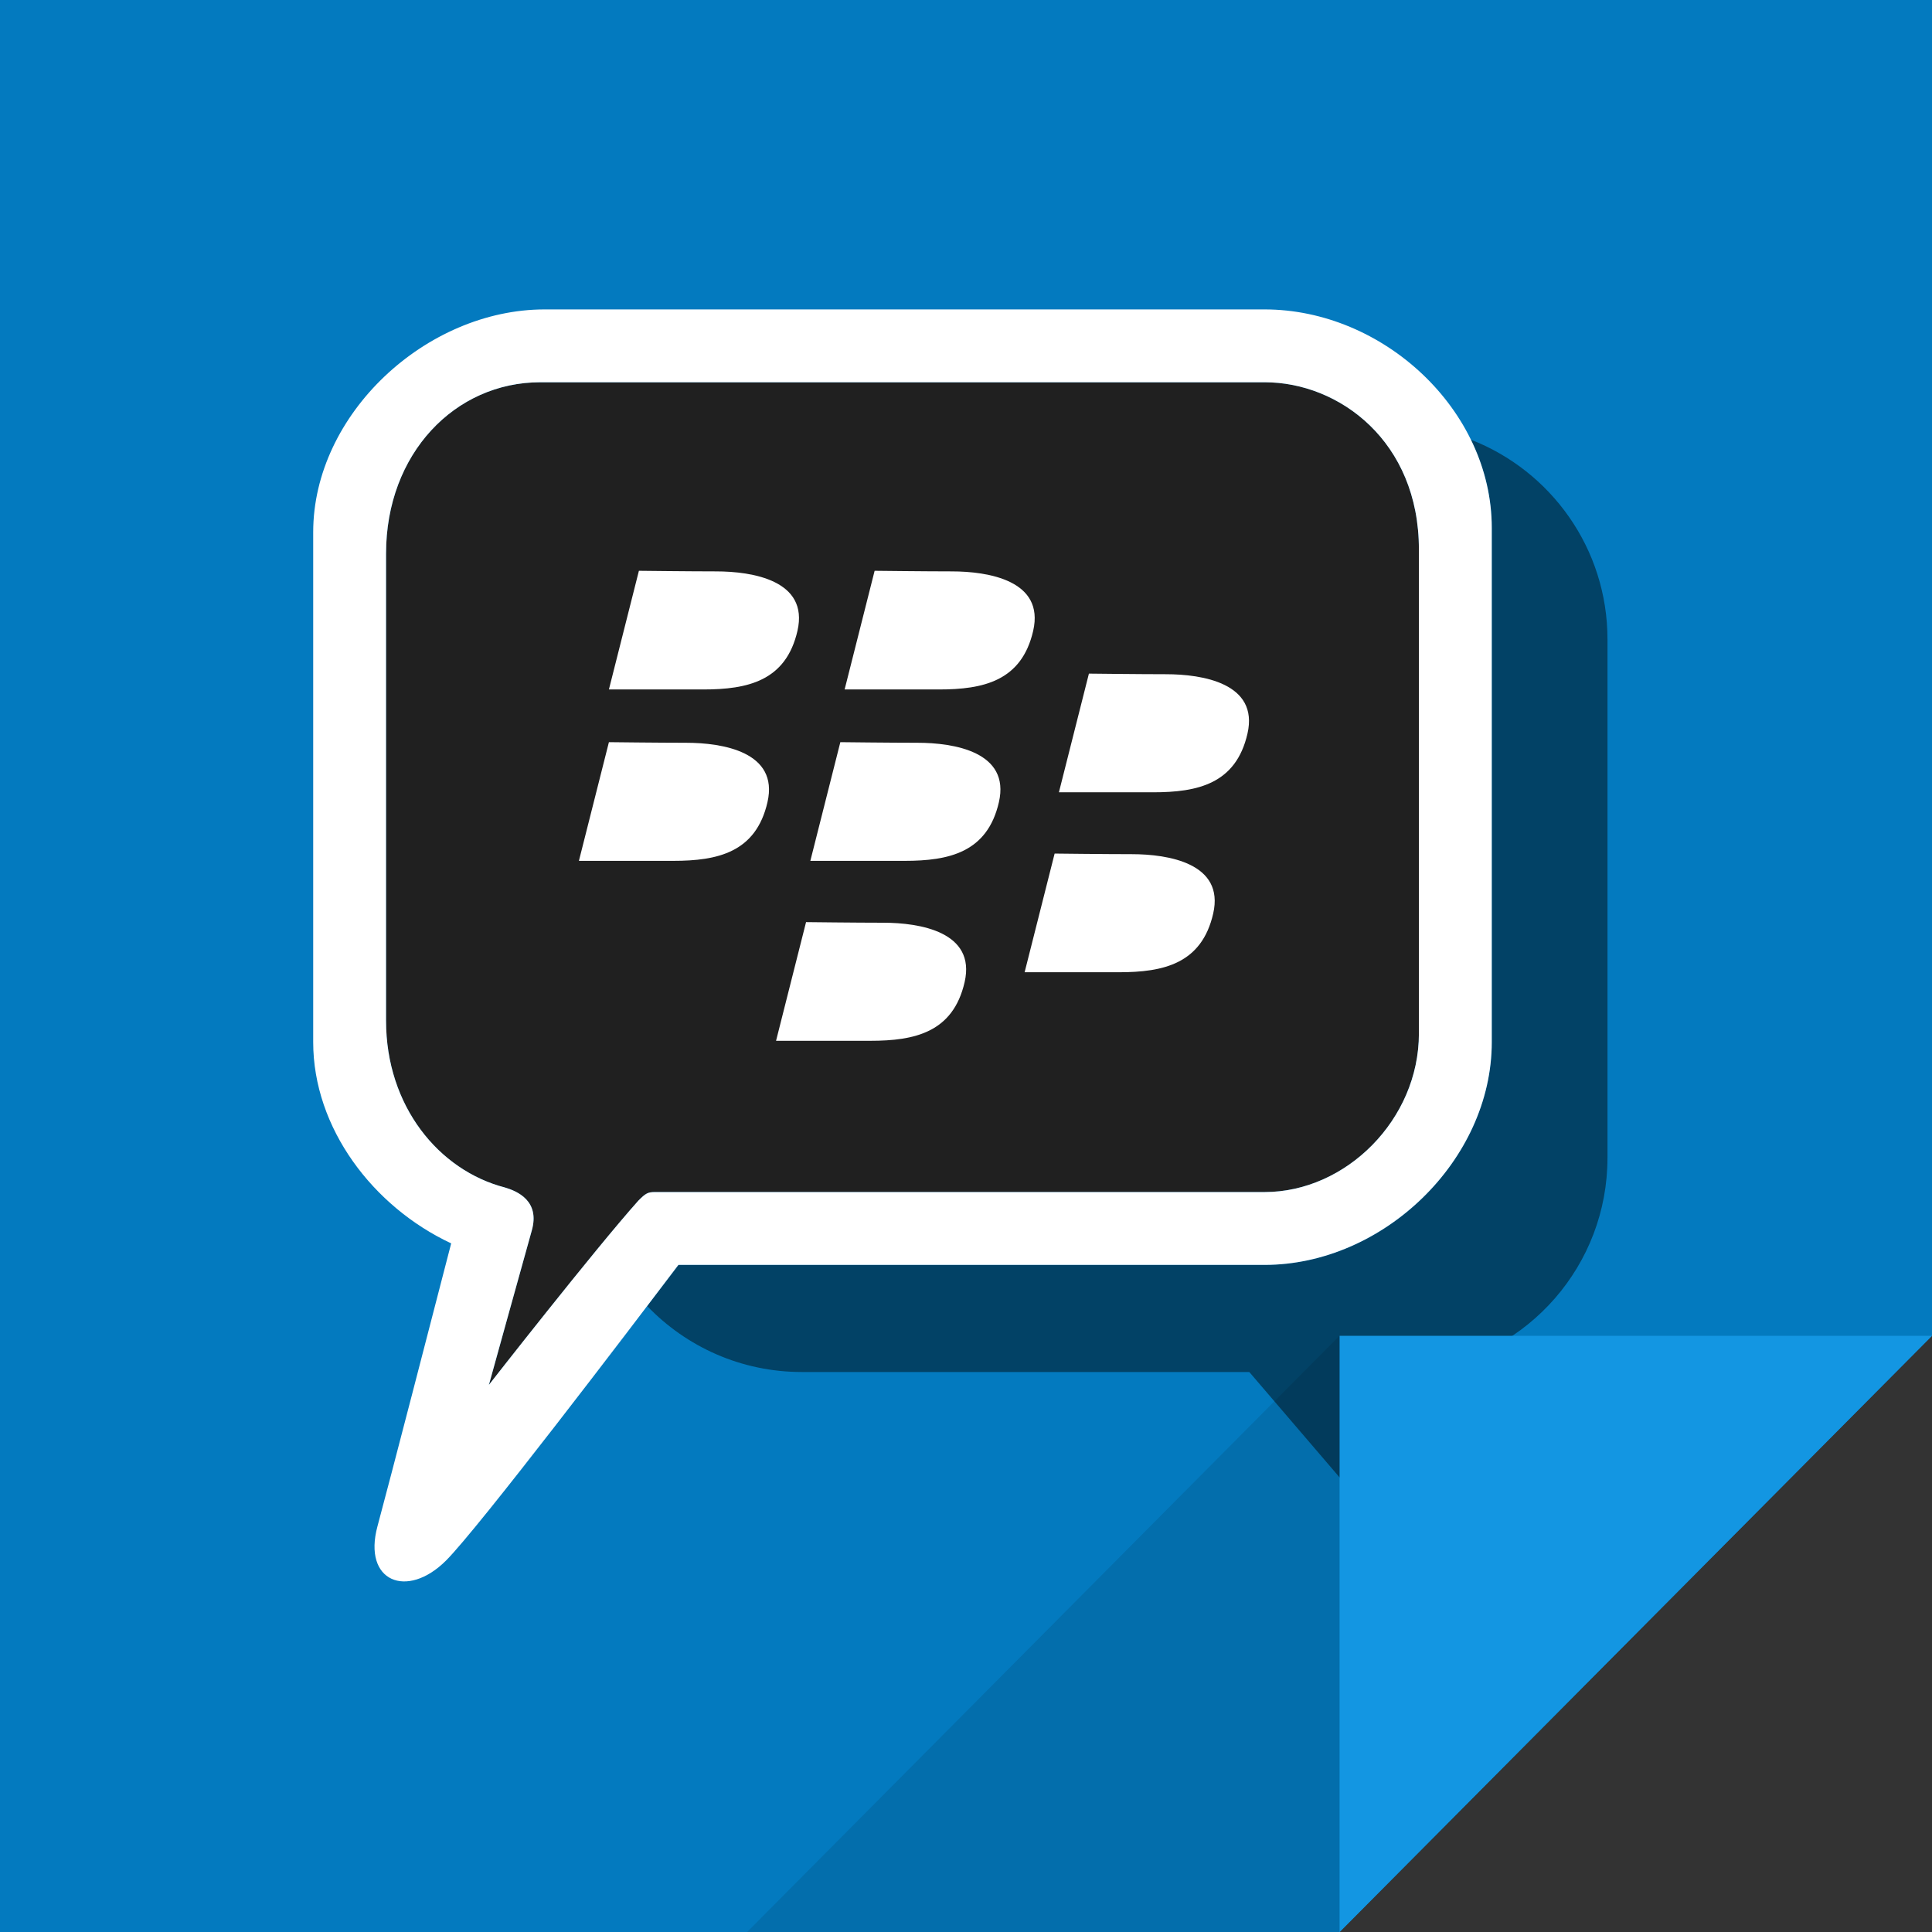
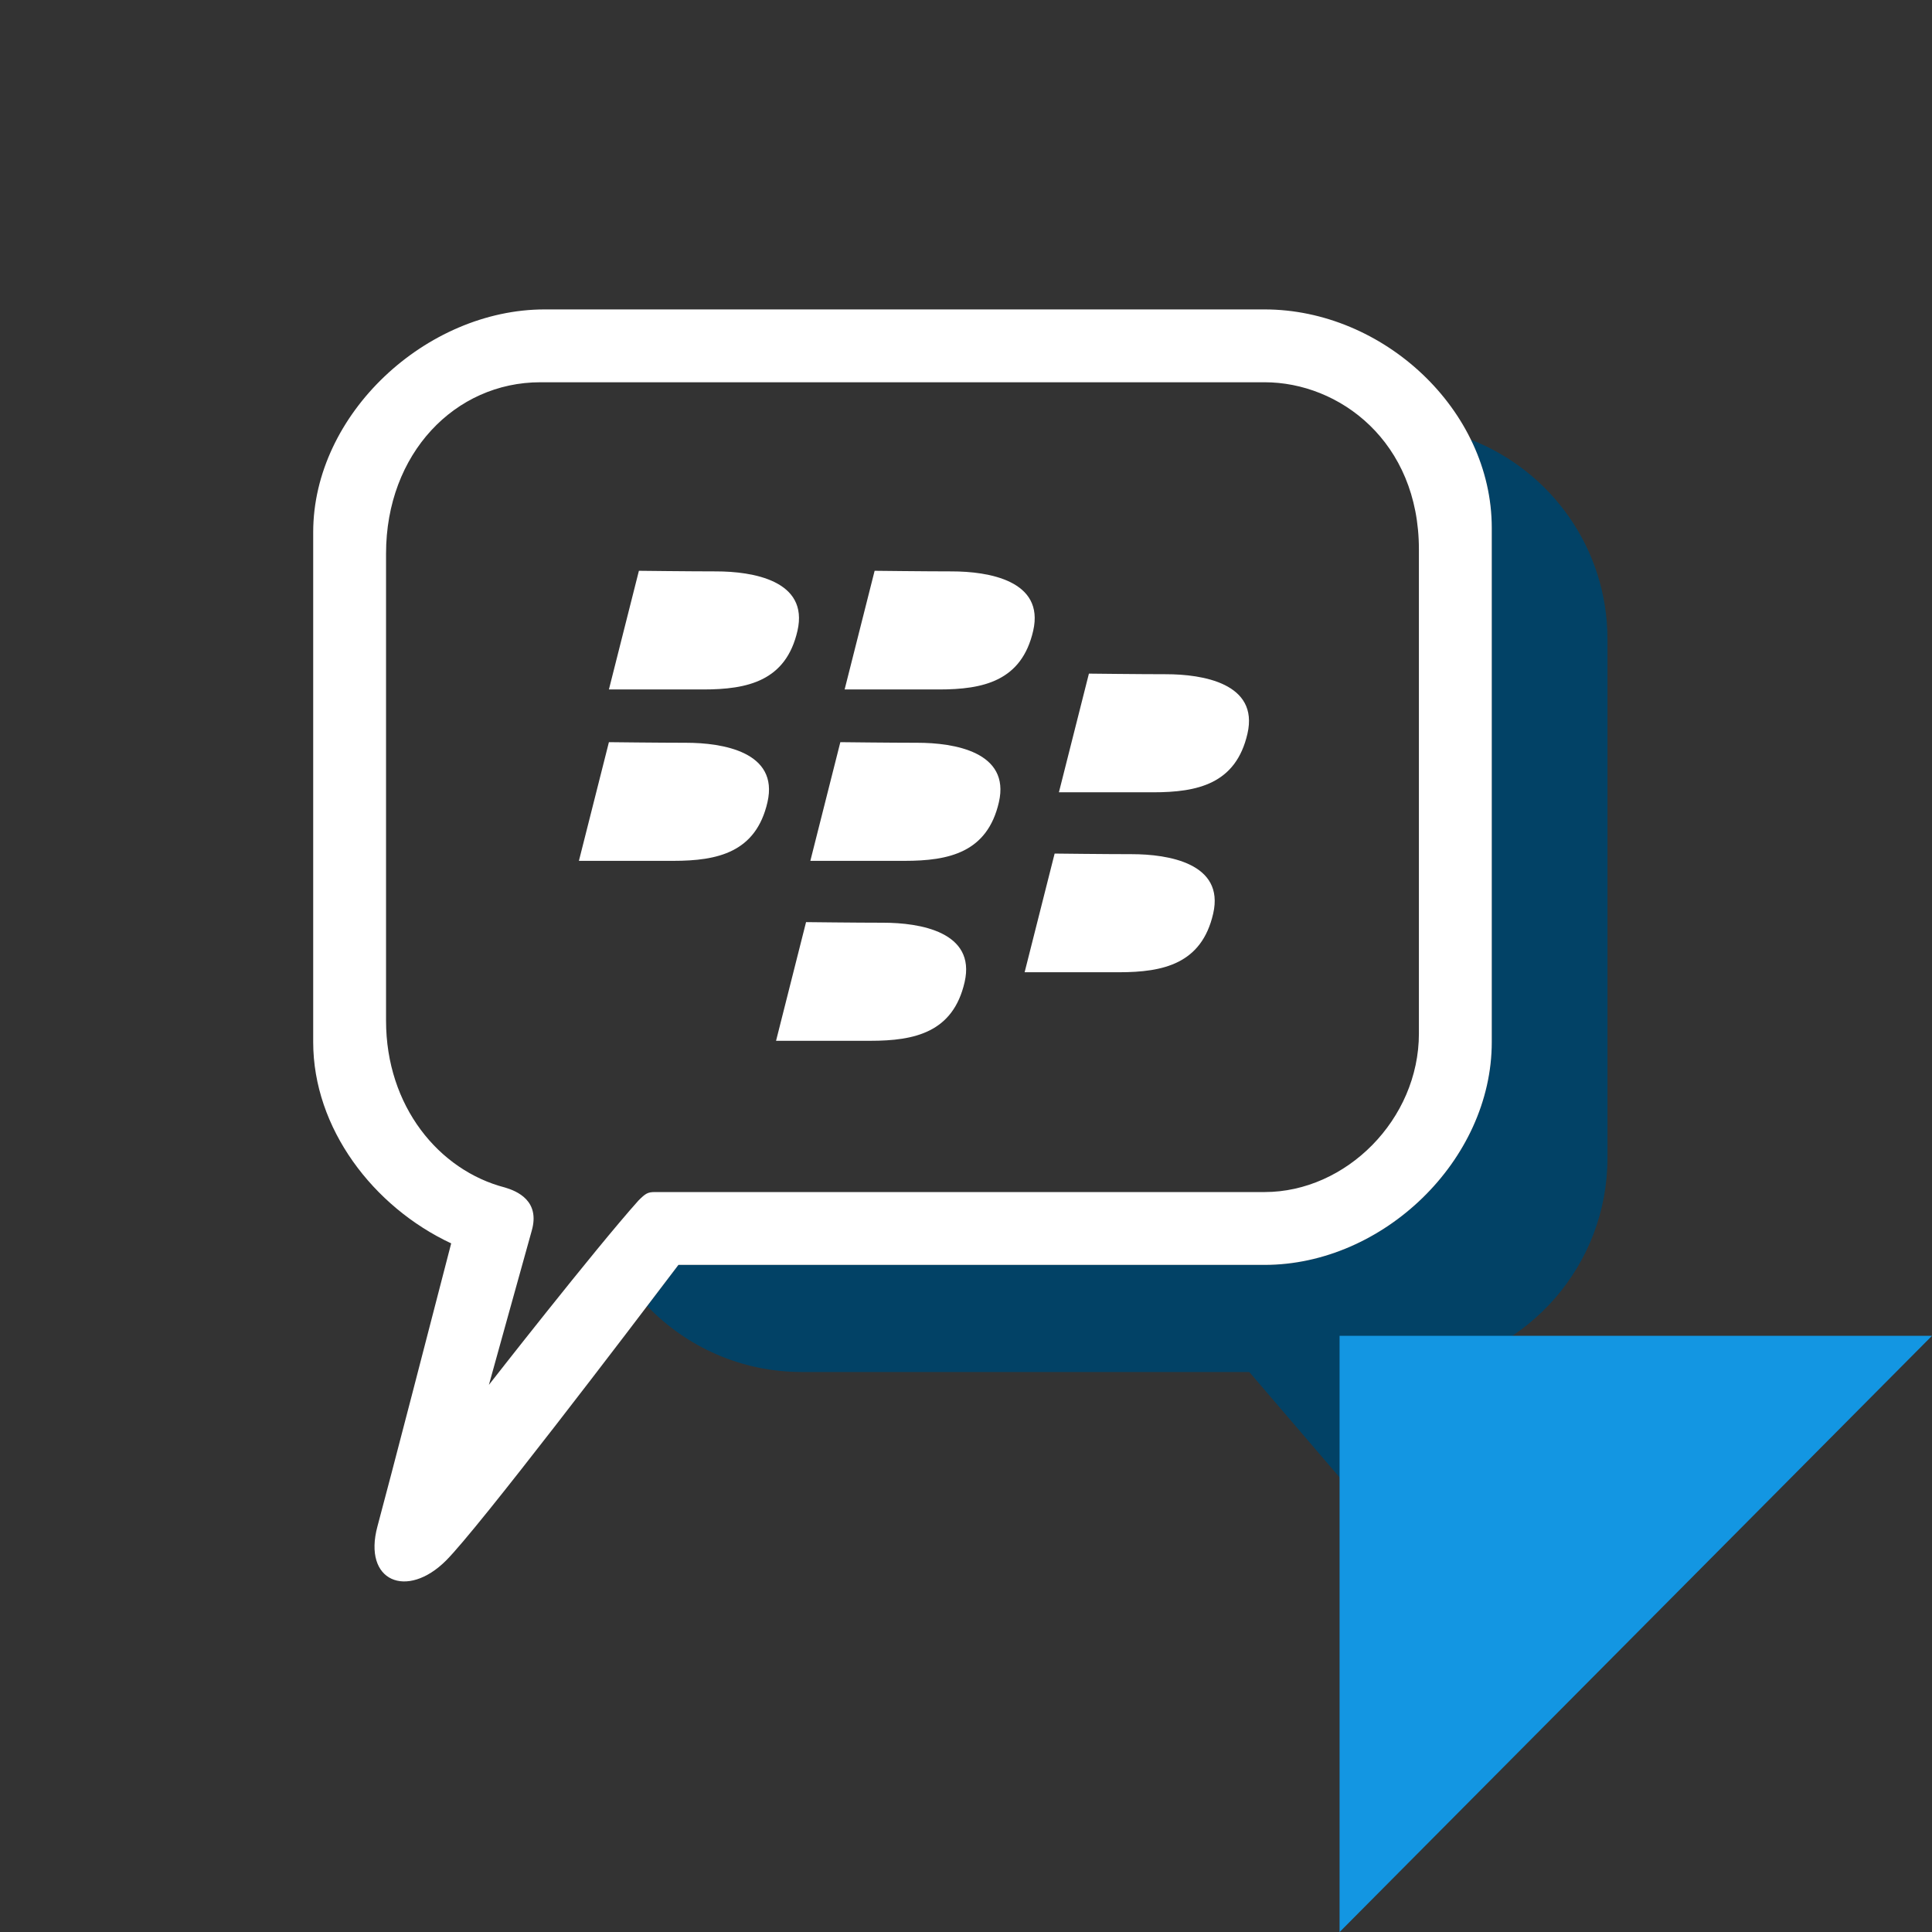
<svg xmlns="http://www.w3.org/2000/svg" enable-background="new 0 0 512 512" height="512px" id="BBM_2_" version="1.1" viewBox="0 0 512 512" width="512px" xml:space="preserve">
  <rect x="0" y="0" width="512" height="512" fill="#333333" stroke="none" />
  <g id="bg_7_">
    <g>
-       <polygon fill="#037ABF" points="0,0 0,512 355,512 512,354 512,0   " />
-     </g>
+       </g>
  </g>
  <g id="BBM_3_">
    <g id="chat_3">
      <g>
        <path d="M389.789,116.517c3.525,7.2,5.545,15.126,5.545,23.392v136.256c0,31.355-28.832,59.044-60.195,59.044     H179.792c-2.143,2.83-4.99,6.584-8.281,10.909c10.335,10.766,24.862,17.478,40.965,17.478h118.599     c14.331,16.745,63.553,74.235,65.395,76.076c7.219,7.997,13.216,4.051,9.087-4.542c-0.67-1.507-18.874-48.687-27.926-72.159     c27.37-4.067,48.369-27.653,48.369-56.147V169.431C426,145.334,410.977,124.759,389.789,116.517z" fill="#024266" />
      </g>
    </g>
    <g id="Chat_2">
      <g>
-         <path d="M335.139,101.303H143.195c-22.565,0-40.887,18.845-40.887,45.419v123.766     c0,22.649,13.984,39.676,31.514,44.212c3.195,0.946,9.36,3.51,7.102,11.426c-2.073,7.383-11.357,40.876-11.357,40.876     s28.115-35.987,39.634-48.851c1.899-1.898,2.464-2.245,4.384-2.245c19.917,0,161.555,0,161.555,0     c21.572,0,40.888-19.23,40.888-42.012V145.586C376.026,117.005,354.938,101.303,335.139,101.303z" fill="#202020" />
-       </g>
+         </g>
    </g>
    <g id="Chat_1">
      <g>
        <path clip-rule="evenodd" d="M335.139,82H144.331C112.968,82,83,109.689,83,141.044v135.12     c0,22.805,15.857,43.658,36.569,53.342c-4.757,18.406-16.4,63.392-19.532,74.966c-3.967,14.654,7.825,19.428,18.172,9.084     c8.595-8.593,48.361-60.884,61.583-78.348h155.347c31.363,0,60.195-27.688,60.195-59.044V139.908     C395.334,108.554,366.502,82,335.139,82z M376.026,273.894c0,22.781-19.315,42.012-40.888,42.012c0,0-141.637,0-161.555,0     c-1.919,0-2.484,0.347-4.384,2.245c-11.519,12.863-39.634,48.851-39.634,48.851s9.284-33.493,11.357-40.876     c2.258-7.916-3.907-10.479-7.102-11.426c-17.529-4.536-31.514-21.563-31.514-44.212V146.722     c0-26.574,18.322-45.419,40.887-45.419h191.943c19.799,0,40.888,15.702,40.888,44.283V273.894z M211.341,167.16     c3.054-13.337-11.931-15.736-21.579-15.736c-6.825,0-20.444-0.16-20.444-0.16l-7.95,31.451c0,0,20.28,0,24.987,0     C198.121,182.715,208.287,180.496,211.341,167.16z M181.811,196.842c-6.825,0-20.443-0.16-20.443-0.16l-7.951,31.452     c0,0,20.28,0,24.987,0c11.767,0,21.933-2.219,24.987-15.556S191.46,196.842,181.811,196.842z M252.229,151.424     c-6.825,0-20.444-0.16-20.444-0.16l-7.95,31.451c0,0,20.28,0,24.987,0c11.767,0,21.933-2.219,24.986-15.555     C276.861,153.823,261.877,151.424,252.229,151.424z M243.143,196.842c-6.825,0-20.444-0.16-20.444-0.16l-7.95,31.452     c0,0,20.28,0,24.986,0c11.767,0,21.933-2.219,24.987-15.556S252.791,196.842,243.143,196.842z M309.017,178.675     c-6.825,0-20.443-0.16-20.443-0.16l-7.951,31.451c0,0,20.28,0,24.987,0c11.767,0,21.933-2.218,24.986-15.555     S318.665,178.675,309.017,178.675z M299.931,226.364c-6.825,0-20.444-0.16-20.444-0.16l-7.95,31.451c0,0,20.28,0,24.987,0     c11.767,0,21.933-2.218,24.986-15.555S309.579,226.364,299.931,226.364z M234.056,244.531c-6.825,0-20.443-0.16-20.443-0.16     l-7.951,31.452c0,0,20.28,0,24.987,0c11.767,0,21.933-2.219,24.987-15.556S243.705,244.531,234.056,244.531z" fill="#FFFFFF" fill-rule="evenodd" />
      </g>
    </g>
  </g>
  <g id="Clip_Light_7_">
    <g>
      <polygon fill="#1396E2" points="355,354 355,512.02 512,354   " />
    </g>
  </g>
  <g id="Shadow_Clip_7_" opacity="0.102">
    <g>
-       <polygon points="198,512 355,512 355,353.98   " />
-     </g>
+       </g>
  </g>
</svg>